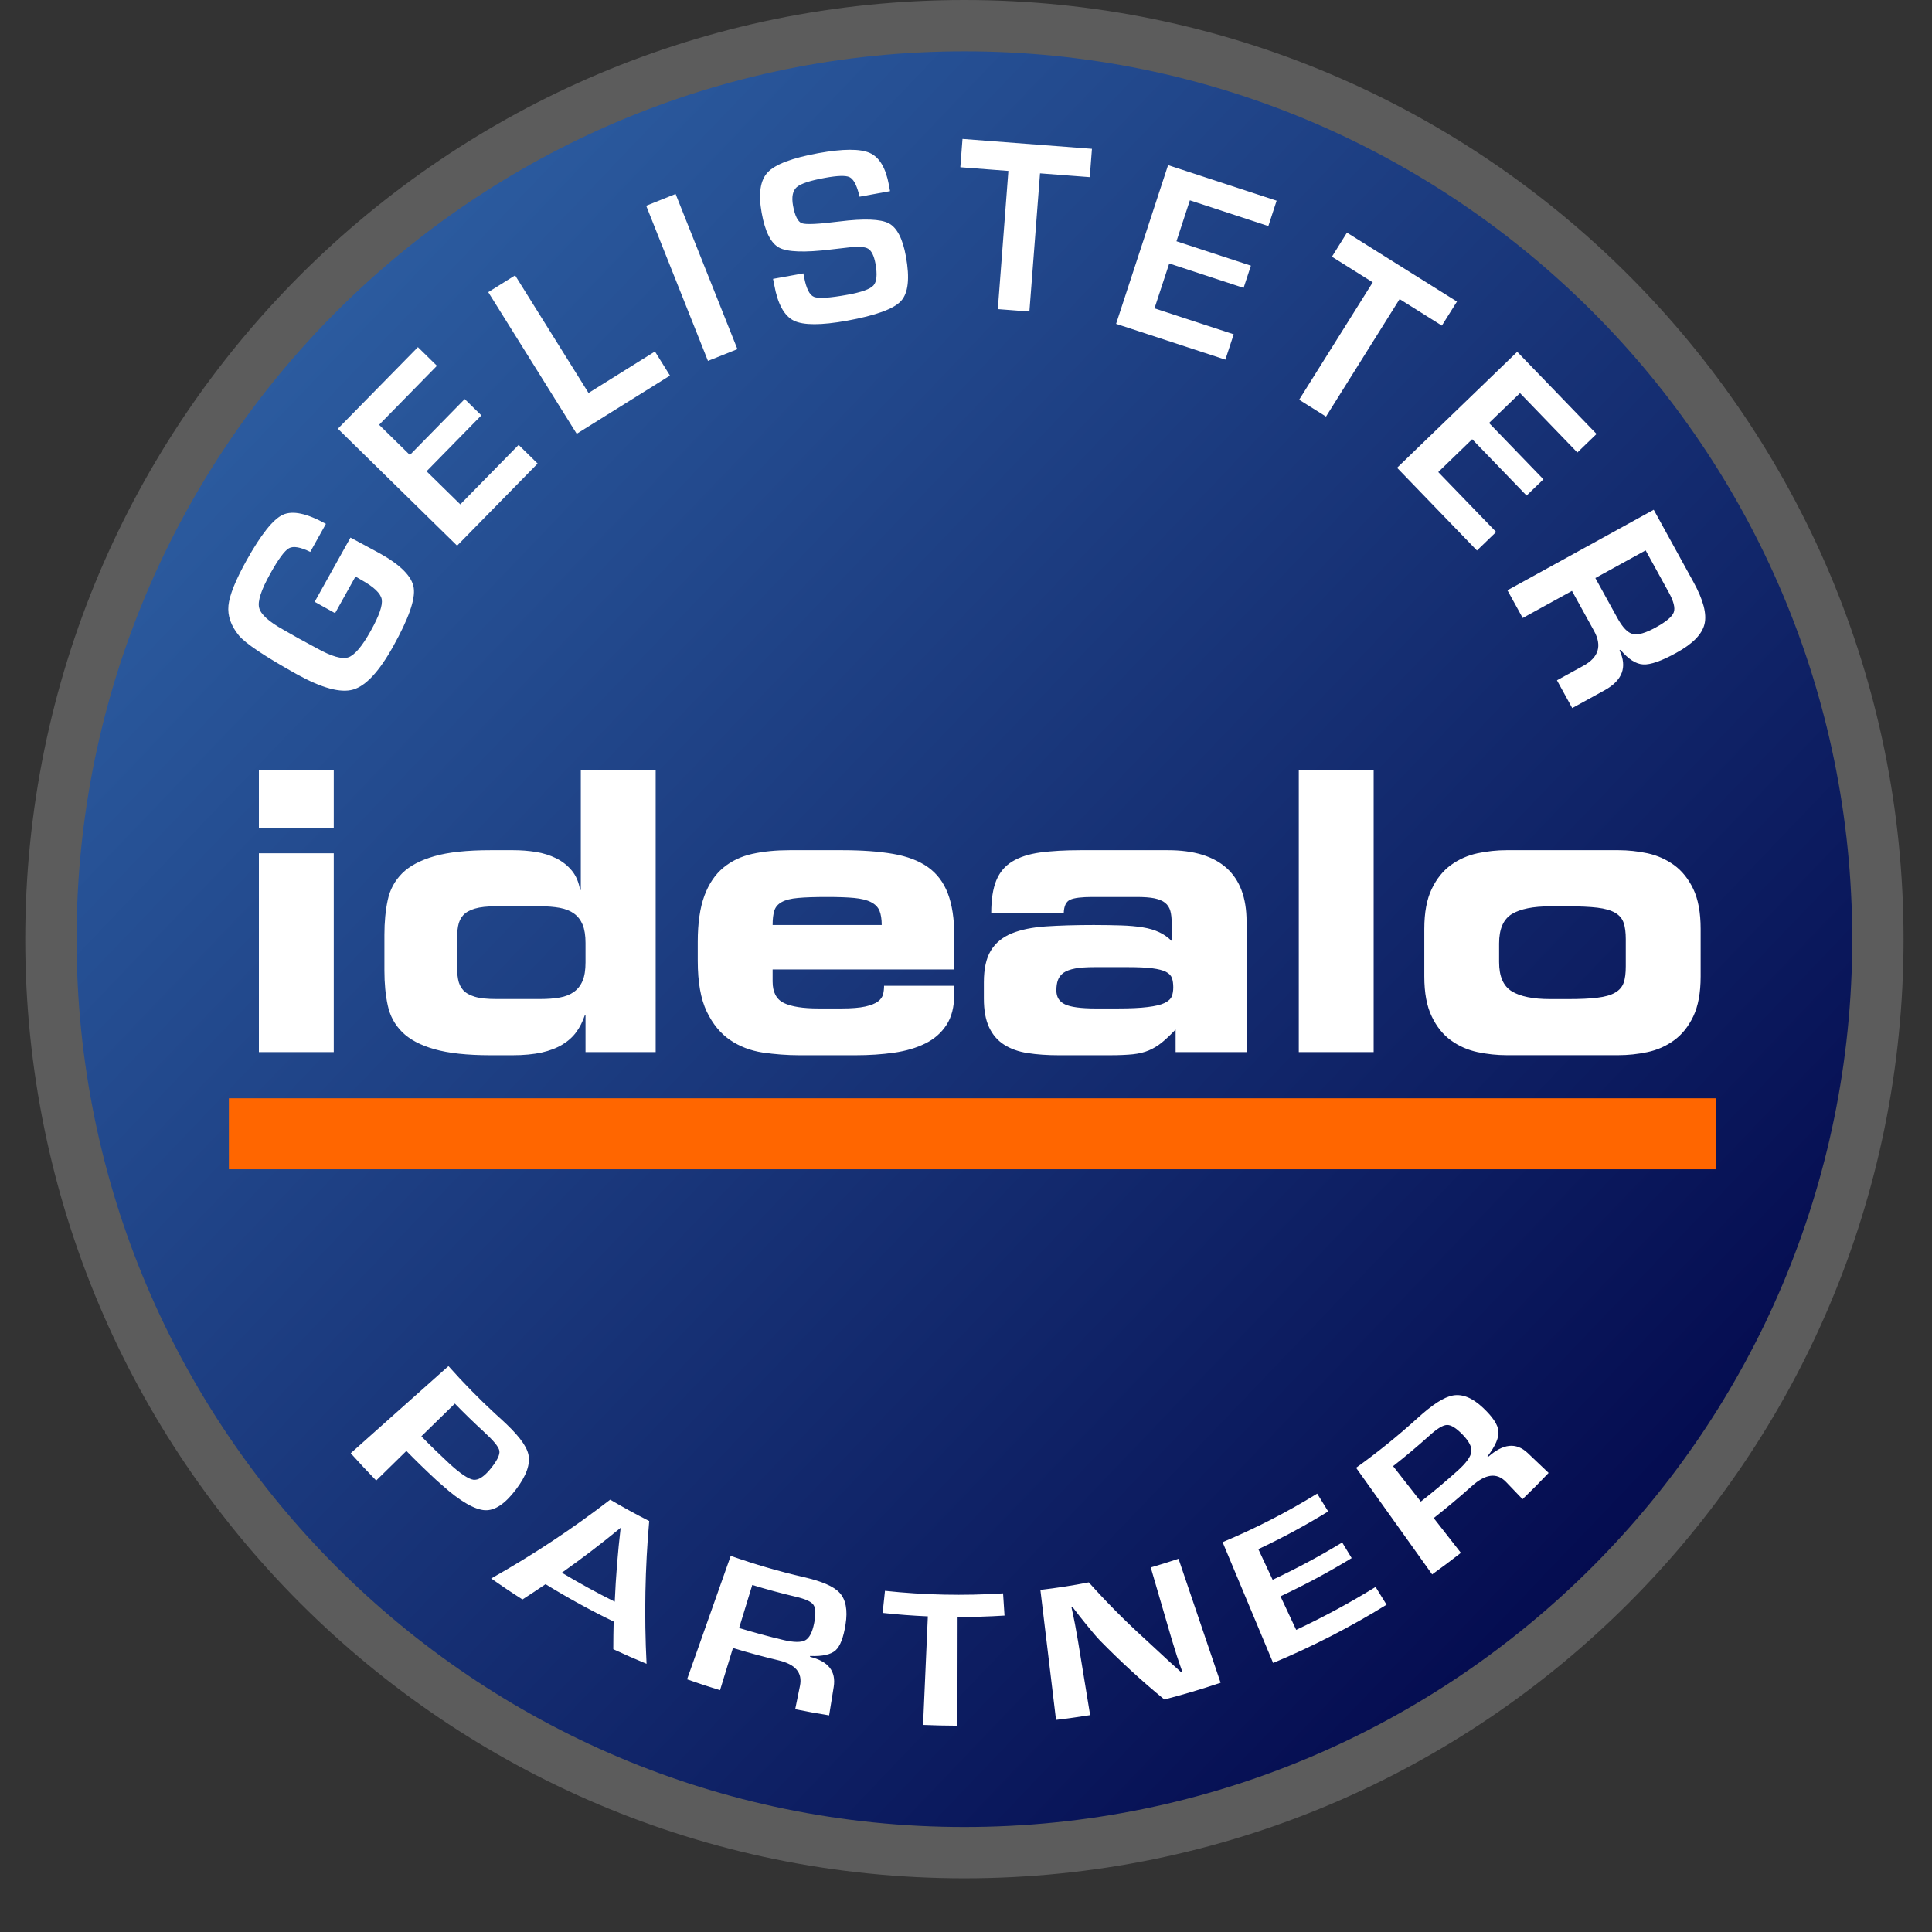
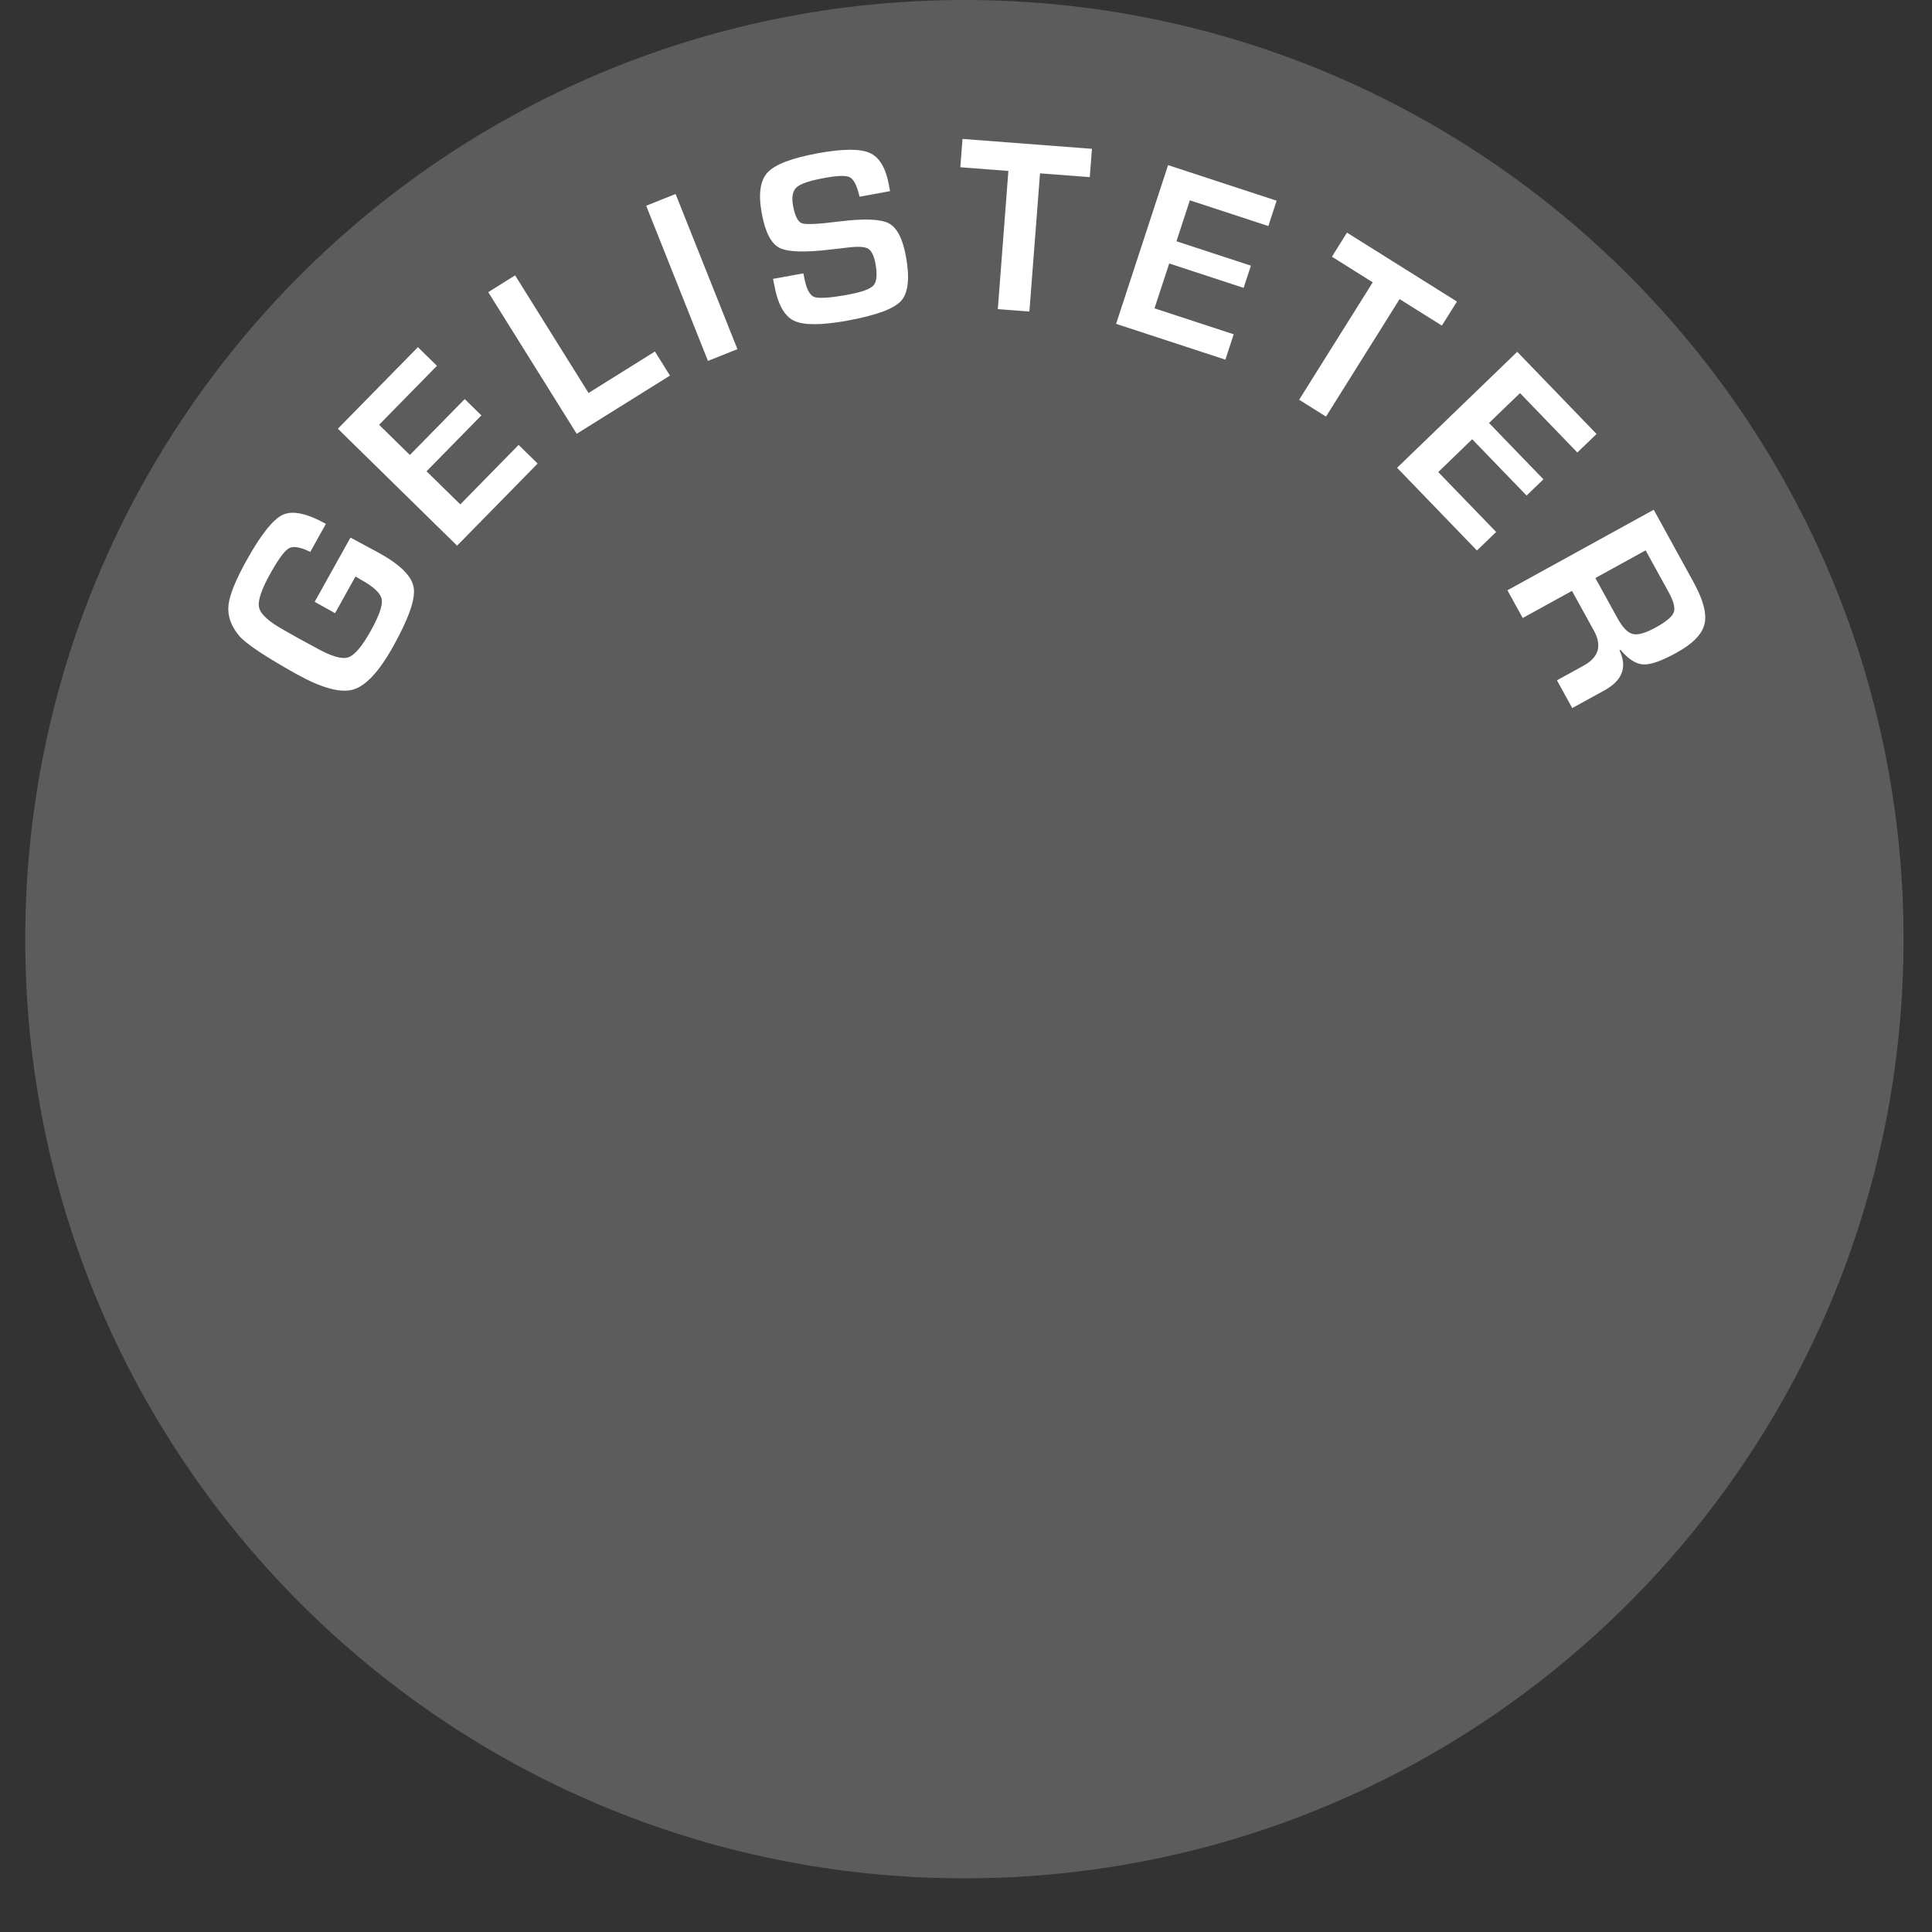
<svg xmlns="http://www.w3.org/2000/svg" width="32" height="32" viewBox="0 0 32 32" fill="none">
  <rect x="0" y="0" width="32" height="32" fill="#333333" stroke="none" />
  <path d="M15.973 31.111C24.564 31.111 31.529 24.147 31.529 15.556C31.529 6.965 24.564 0 15.973 0C7.382 0 0.418 6.965 0.418 15.556C0.418 24.147 7.382 31.111 15.973 31.111Z" fill="#5C5C5C" />
-   <path d="M15.973 30.261C24.095 30.261 30.679 23.677 30.679 15.556C30.679 7.434 24.095 0.85 15.973 0.85C7.852 0.85 1.268 7.434 1.268 15.556C1.268 23.677 7.852 30.261 15.973 30.261Z" fill="url(#paint0_linear_8104_65899)" />
-   <path d="M8.541 24.677C8.365 24.908 8.197 25.022 8.033 25.014C7.87 25.006 7.627 24.873 7.319 24.596C7.286 24.567 7.253 24.537 7.22 24.508C7.054 24.354 6.891 24.196 6.731 24.032C6.565 24.195 6.397 24.358 6.231 24.522C6.088 24.375 5.947 24.224 5.809 24.07C6.349 23.589 6.888 23.108 7.428 22.627C7.673 22.902 7.928 23.163 8.193 23.408C8.226 23.439 8.259 23.469 8.292 23.498C8.56 23.741 8.716 23.931 8.752 24.09C8.787 24.249 8.719 24.445 8.541 24.677ZM8.003 23.704C7.843 23.557 7.687 23.405 7.534 23.248C7.349 23.429 7.164 23.609 6.979 23.79C7.129 23.944 7.283 24.093 7.439 24.238C7.625 24.41 7.761 24.498 7.84 24.509C7.919 24.52 8.01 24.464 8.113 24.342C8.23 24.201 8.283 24.097 8.271 24.029C8.259 23.961 8.168 23.855 8.003 23.704ZM10.709 27.558C10.524 27.482 10.34 27.401 10.158 27.316C10.158 27.163 10.16 27.01 10.164 26.858C9.78 26.672 9.403 26.465 9.036 26.239C8.91 26.325 8.783 26.409 8.654 26.492C8.479 26.381 8.306 26.265 8.135 26.145C8.833 25.751 9.492 25.314 10.107 24.839C10.319 24.964 10.535 25.083 10.753 25.193C10.684 25.969 10.669 26.76 10.709 27.558ZM9.306 26.049C9.593 26.221 9.885 26.381 10.182 26.529C10.2 26.117 10.233 25.709 10.28 25.305C9.967 25.563 9.642 25.811 9.306 26.049ZM14.005 26.906C13.971 27.123 13.916 27.266 13.84 27.335C13.763 27.404 13.623 27.437 13.419 27.428C13.418 27.433 13.417 27.438 13.416 27.442C13.718 27.517 13.85 27.677 13.809 27.94C13.784 28.097 13.758 28.255 13.733 28.412C13.545 28.382 13.357 28.348 13.171 28.31C13.197 28.181 13.224 28.052 13.25 27.923C13.294 27.703 13.175 27.567 12.893 27.5C12.641 27.44 12.389 27.372 12.14 27.296C12.069 27.529 11.997 27.762 11.926 27.995C11.743 27.939 11.561 27.879 11.38 27.815C11.621 27.134 11.862 26.452 12.103 25.77C12.498 25.909 12.899 26.026 13.304 26.12C13.606 26.189 13.807 26.272 13.908 26.383C14.009 26.494 14.043 26.668 14.005 26.906ZM13.473 26.581C13.436 26.527 13.338 26.484 13.181 26.447C12.939 26.39 12.698 26.325 12.46 26.252C12.387 26.49 12.314 26.727 12.242 26.965C12.484 27.038 12.727 27.105 12.973 27.163C13.148 27.205 13.271 27.205 13.338 27.168C13.406 27.131 13.454 27.037 13.484 26.889C13.515 26.737 13.511 26.635 13.473 26.581ZM15.861 26.783C15.86 27.383 15.859 27.983 15.858 28.583C15.668 28.582 15.478 28.578 15.289 28.57C15.315 27.971 15.341 27.371 15.368 26.772C15.117 26.761 14.868 26.742 14.619 26.715C14.632 26.593 14.645 26.471 14.658 26.349C15.308 26.419 15.963 26.433 16.614 26.391C16.622 26.514 16.631 26.636 16.638 26.759C16.38 26.775 16.12 26.783 15.861 26.783ZM19.285 28.149C18.906 27.838 18.551 27.511 18.218 27.171C18.169 27.12 18.09 27.029 17.984 26.897C17.946 26.851 17.909 26.805 17.873 26.758C17.837 26.712 17.801 26.665 17.765 26.618C17.759 26.619 17.753 26.62 17.747 26.622C17.757 26.668 17.767 26.715 17.777 26.761C17.786 26.808 17.796 26.854 17.805 26.9C17.822 26.993 17.839 27.087 17.855 27.18C17.922 27.589 17.989 27.998 18.056 28.408C17.868 28.438 17.679 28.465 17.491 28.487C17.404 27.769 17.318 27.052 17.232 26.334C17.5 26.302 17.768 26.261 18.034 26.209C18.319 26.528 18.623 26.836 18.948 27.132C19.034 27.211 19.136 27.306 19.256 27.417C19.306 27.465 19.358 27.511 19.409 27.558C19.461 27.605 19.513 27.652 19.565 27.698C19.572 27.697 19.578 27.695 19.584 27.693C19.569 27.649 19.553 27.605 19.538 27.561C19.523 27.517 19.508 27.472 19.493 27.428C19.465 27.339 19.438 27.25 19.41 27.161C19.294 26.761 19.177 26.362 19.06 25.962C19.214 25.917 19.367 25.869 19.52 25.818C19.752 26.503 19.984 27.187 20.217 27.872C19.909 27.976 19.598 28.068 19.285 28.149ZM22.784 26.285C22.845 26.383 22.905 26.481 22.966 26.579C22.361 26.953 21.732 27.275 21.087 27.544C20.808 26.877 20.529 26.209 20.25 25.543C20.788 25.318 21.312 25.05 21.817 24.739C21.878 24.837 21.938 24.936 21.999 25.034C21.623 25.266 21.236 25.474 20.842 25.659C20.921 25.828 21 25.997 21.079 26.166C21.472 25.982 21.856 25.776 22.231 25.548C22.283 25.635 22.336 25.721 22.388 25.807C22.004 26.041 21.61 26.252 21.209 26.44C21.296 26.626 21.382 26.81 21.469 26.996C21.918 26.785 22.357 26.549 22.784 26.285ZM25.218 24.831C25.127 24.736 25.036 24.641 24.945 24.546C24.789 24.384 24.602 24.413 24.374 24.618C24.17 24.801 23.96 24.976 23.747 25.144C23.897 25.336 24.047 25.528 24.197 25.72C24.04 25.843 23.881 25.962 23.721 26.077C23.301 25.488 22.881 24.9 22.461 24.311C22.811 24.06 23.151 23.786 23.477 23.49C23.72 23.27 23.913 23.139 24.068 23.113C24.223 23.086 24.389 23.152 24.564 23.318C24.724 23.469 24.809 23.597 24.819 23.703C24.829 23.808 24.77 23.95 24.637 24.123C24.64 24.126 24.643 24.13 24.646 24.133C24.894 23.912 25.11 23.884 25.304 24.067C25.419 24.176 25.535 24.286 25.65 24.396C25.509 24.545 25.365 24.69 25.218 24.831ZM24.228 23.765C24.12 23.653 24.033 23.599 23.965 23.602C23.896 23.605 23.8 23.665 23.674 23.78C23.478 23.956 23.278 24.124 23.074 24.284C23.227 24.48 23.38 24.676 23.533 24.871C23.741 24.709 23.944 24.538 24.142 24.36C24.284 24.233 24.36 24.127 24.37 24.047C24.381 23.968 24.333 23.874 24.228 23.765Z" fill="white" />
-   <path d="M4.288 17.426V14.133H5.528V17.426H4.288ZM4.288 12.752H5.528V13.72H4.288V12.752ZM9.698 17.426V16.819H9.685C9.65 16.922 9.604 17.014 9.546 17.093C9.488 17.173 9.412 17.242 9.317 17.3C9.222 17.358 9.107 17.402 8.972 17.433C8.836 17.462 8.676 17.478 8.491 17.478H8.129C7.737 17.478 7.426 17.444 7.193 17.377C6.961 17.311 6.783 17.216 6.66 17.093C6.538 16.971 6.458 16.823 6.422 16.651C6.385 16.479 6.367 16.288 6.367 16.076V15.483C6.367 15.272 6.385 15.08 6.422 14.908C6.458 14.736 6.538 14.589 6.66 14.466C6.783 14.343 6.961 14.249 7.193 14.182C7.425 14.115 7.737 14.082 8.129 14.082H8.497C8.626 14.082 8.752 14.091 8.875 14.111C8.997 14.13 9.11 14.166 9.214 14.217C9.317 14.269 9.403 14.337 9.472 14.421C9.541 14.505 9.586 14.611 9.608 14.74H9.62V12.752H10.86V17.426L9.698 17.426ZM9.698 15.618C9.698 15.494 9.682 15.393 9.65 15.315C9.617 15.237 9.57 15.176 9.507 15.131C9.445 15.086 9.367 15.055 9.272 15.037C9.177 15.02 9.069 15.011 8.949 15.011H8.22C8.069 15.011 7.95 15.024 7.864 15.05C7.778 15.076 7.714 15.112 7.671 15.16C7.628 15.207 7.6 15.268 7.587 15.341C7.574 15.414 7.568 15.495 7.568 15.586V15.973C7.568 16.064 7.574 16.145 7.587 16.218C7.6 16.292 7.628 16.352 7.671 16.399C7.714 16.447 7.778 16.483 7.864 16.509C7.95 16.535 8.069 16.547 8.22 16.547H8.949C9.069 16.547 9.177 16.539 9.272 16.522C9.367 16.505 9.445 16.473 9.507 16.428C9.57 16.383 9.617 16.322 9.65 16.244C9.682 16.167 9.698 16.066 9.698 15.941V15.618ZM12.984 16.613C13.109 16.673 13.3 16.703 13.559 16.703H13.94C14.107 16.703 14.238 16.692 14.333 16.671C14.428 16.649 14.498 16.621 14.543 16.587C14.588 16.552 14.616 16.512 14.627 16.467C14.638 16.422 14.643 16.376 14.643 16.328H15.805V16.47C15.805 16.677 15.762 16.846 15.676 16.977C15.59 17.109 15.473 17.211 15.324 17.284C15.176 17.357 15.002 17.408 14.805 17.436C14.607 17.464 14.396 17.478 14.172 17.478H13.242C13.036 17.478 12.832 17.462 12.632 17.433C12.432 17.402 12.252 17.334 12.093 17.226C11.934 17.118 11.805 16.961 11.706 16.755C11.607 16.548 11.557 16.268 11.557 15.915V15.599C11.557 15.289 11.594 15.035 11.667 14.837C11.74 14.639 11.845 14.485 11.98 14.372C12.116 14.26 12.276 14.184 12.461 14.143C12.646 14.102 12.853 14.082 13.081 14.082H13.946C14.273 14.082 14.555 14.102 14.792 14.143C15.028 14.184 15.221 14.257 15.37 14.363C15.518 14.468 15.628 14.613 15.699 14.798C15.77 14.984 15.806 15.218 15.806 15.502V16.057H12.797V16.257C12.797 16.434 12.859 16.552 12.984 16.613ZM14.604 15.321C14.604 15.223 14.591 15.143 14.566 15.082C14.54 15.022 14.492 14.975 14.424 14.941C14.355 14.906 14.262 14.884 14.146 14.873C14.03 14.862 13.881 14.857 13.7 14.857C13.498 14.857 13.338 14.862 13.22 14.873C13.101 14.883 13.011 14.906 12.948 14.941C12.886 14.975 12.845 15.022 12.826 15.082C12.806 15.143 12.797 15.223 12.797 15.321H14.604ZM19.472 17.426V17.052C19.386 17.142 19.31 17.214 19.243 17.268C19.176 17.322 19.105 17.365 19.03 17.397C18.955 17.429 18.866 17.451 18.765 17.462C18.664 17.472 18.536 17.478 18.381 17.478H17.535C17.346 17.478 17.174 17.466 17.022 17.442C16.869 17.419 16.739 17.372 16.631 17.303C16.524 17.235 16.441 17.139 16.383 17.016C16.325 16.893 16.296 16.735 16.296 16.541V16.27C16.296 16.047 16.334 15.871 16.412 15.744C16.489 15.617 16.605 15.523 16.757 15.46C16.91 15.398 17.099 15.359 17.325 15.344C17.551 15.329 17.815 15.321 18.116 15.321C18.284 15.321 18.435 15.324 18.568 15.328C18.701 15.332 18.821 15.343 18.927 15.36C19.032 15.377 19.123 15.404 19.201 15.441C19.278 15.477 19.347 15.526 19.407 15.586V15.295C19.407 15.214 19.4 15.145 19.385 15.089C19.369 15.033 19.341 14.988 19.297 14.953C19.255 14.919 19.195 14.895 19.12 14.879C19.045 14.864 18.947 14.857 18.826 14.857H18.097C17.916 14.857 17.792 14.872 17.726 14.902C17.659 14.932 17.623 15.005 17.619 15.121H16.418C16.418 14.898 16.446 14.718 16.502 14.582C16.558 14.446 16.646 14.342 16.767 14.269C16.887 14.196 17.041 14.146 17.228 14.12C17.416 14.095 17.64 14.082 17.903 14.082H19.343C19.773 14.082 20.098 14.181 20.318 14.379C20.537 14.577 20.647 14.872 20.647 15.263V17.426H19.472ZM19.411 16.199C19.396 16.157 19.362 16.122 19.311 16.096C19.259 16.07 19.184 16.051 19.085 16.038C18.986 16.025 18.85 16.019 18.678 16.019H18.129C18 16.019 17.894 16.026 17.809 16.041C17.726 16.057 17.661 16.08 17.616 16.112C17.571 16.145 17.54 16.184 17.523 16.232C17.505 16.279 17.497 16.337 17.497 16.406C17.497 16.514 17.544 16.59 17.639 16.635C17.733 16.68 17.903 16.703 18.149 16.703H18.504C18.715 16.703 18.882 16.696 19.007 16.68C19.132 16.665 19.226 16.643 19.288 16.613C19.351 16.583 19.39 16.546 19.408 16.503C19.425 16.46 19.433 16.41 19.433 16.354C19.433 16.294 19.426 16.242 19.411 16.199ZM21.512 17.426V12.752H22.752V17.426L21.512 17.426ZM28.046 16.835C27.964 17.005 27.857 17.138 27.726 17.232C27.595 17.327 27.448 17.392 27.287 17.426C27.126 17.46 26.965 17.477 26.806 17.477H24.953C24.794 17.477 24.634 17.46 24.472 17.426C24.311 17.391 24.164 17.327 24.033 17.232C23.902 17.138 23.795 17.005 23.714 16.835C23.632 16.665 23.591 16.445 23.591 16.173V15.386C23.591 15.115 23.632 14.894 23.714 14.724C23.795 14.554 23.902 14.422 24.033 14.327C24.164 14.232 24.311 14.168 24.472 14.133C24.634 14.099 24.794 14.082 24.953 14.082H26.806C26.965 14.082 27.126 14.099 27.287 14.133C27.448 14.168 27.595 14.233 27.726 14.327C27.857 14.422 27.964 14.554 28.046 14.724C28.127 14.894 28.168 15.115 28.168 15.386V16.173C28.168 16.445 28.127 16.665 28.046 16.835ZM26.928 15.554C26.928 15.446 26.917 15.357 26.893 15.286C26.869 15.215 26.822 15.159 26.751 15.118C26.68 15.077 26.582 15.049 26.457 15.034C26.332 15.019 26.171 15.012 25.973 15.012H25.676C25.392 15.012 25.18 15.055 25.04 15.14C24.9 15.227 24.83 15.388 24.83 15.625V15.935C24.83 16.172 24.9 16.333 25.04 16.419C25.18 16.505 25.392 16.548 25.676 16.548H25.973C26.171 16.548 26.332 16.541 26.457 16.525C26.582 16.51 26.68 16.483 26.751 16.441C26.822 16.401 26.869 16.346 26.893 16.277C26.917 16.208 26.928 16.118 26.928 16.006V15.554Z" fill="white" />
  <path d="M6.514 10.703C6.282 11.121 6.06 11.36 5.85 11.421C5.64 11.482 5.328 11.396 4.913 11.166C4.385 10.871 4.066 10.658 3.957 10.526C3.824 10.364 3.767 10.198 3.784 10.028C3.801 9.859 3.901 9.61 4.084 9.281C4.323 8.852 4.524 8.6 4.685 8.526C4.846 8.452 5.083 8.502 5.398 8.677L5.139 9.141C4.976 9.061 4.859 9.041 4.787 9.08C4.714 9.12 4.61 9.261 4.474 9.506C4.326 9.771 4.265 9.958 4.292 10.066C4.318 10.175 4.453 10.297 4.698 10.433L4.939 10.57L5.251 10.739C5.49 10.872 5.663 10.922 5.768 10.888C5.872 10.853 5.997 10.708 6.14 10.45C6.28 10.2 6.34 10.025 6.323 9.927C6.305 9.828 6.193 9.721 5.986 9.606L5.888 9.549L5.55 10.156L5.212 9.968L5.805 8.904L6.288 9.164C6.638 9.359 6.826 9.55 6.853 9.738C6.881 9.926 6.768 10.247 6.514 10.703ZM8.59 7.369L8.905 7.678L7.571 9.038L5.596 7.101L6.922 5.75L7.237 6.059L6.279 7.036L6.789 7.536L7.697 6.61L7.973 6.88L7.065 7.806L7.624 8.354L8.59 7.369ZM9.552 7.185L8.087 4.839L8.532 4.561L9.748 6.509L10.848 5.822L11.097 6.221L9.552 7.185ZM11.726 5.978L10.703 3.408L11.19 3.213L12.214 5.783L11.726 5.978ZM14.923 4.986C14.803 5.117 14.505 5.225 14.029 5.312C13.601 5.389 13.307 5.389 13.148 5.311C12.989 5.232 12.881 5.035 12.824 4.719L12.804 4.619L13.306 4.528L13.318 4.586C13.353 4.776 13.407 4.886 13.482 4.917C13.556 4.947 13.741 4.936 14.037 4.882C14.269 4.84 14.412 4.789 14.467 4.728C14.522 4.667 14.533 4.548 14.501 4.369C14.477 4.238 14.437 4.155 14.38 4.12C14.324 4.086 14.214 4.079 14.052 4.099L13.764 4.132C13.328 4.185 13.042 4.175 12.905 4.102C12.769 4.03 12.672 3.838 12.616 3.527C12.558 3.209 12.592 2.984 12.717 2.853C12.842 2.721 13.121 2.616 13.553 2.537C13.962 2.463 14.247 2.462 14.406 2.533C14.566 2.604 14.671 2.781 14.723 3.062L14.742 3.166L14.237 3.258C14.23 3.233 14.225 3.215 14.223 3.202C14.183 3.052 14.132 2.962 14.069 2.933C14.006 2.904 13.871 2.908 13.664 2.946C13.419 2.99 13.263 3.042 13.196 3.1C13.13 3.159 13.109 3.261 13.135 3.406C13.166 3.577 13.216 3.675 13.283 3.698C13.351 3.722 13.557 3.712 13.904 3.668C14.313 3.617 14.586 3.628 14.722 3.699C14.857 3.771 14.952 3.953 15.005 4.247C15.071 4.608 15.044 4.855 14.923 4.986ZM18.05 2.934L17.226 2.871L17.05 5.16L16.527 5.12L16.702 2.831L15.906 2.77L15.942 2.301L18.086 2.465L18.05 2.934ZM21.008 3.744L19.708 3.318L19.486 3.996L20.719 4.4L20.598 4.768L19.366 4.364L19.122 5.107L20.434 5.537L20.296 5.957L18.486 5.364L19.347 2.735L21.145 3.324L21.008 3.744ZM23.882 5.393L23.182 4.954L21.963 6.9L21.518 6.621L22.737 4.676L22.061 4.252L22.31 3.853L24.132 4.995L23.882 5.393ZM26.126 7.495L25.176 6.511L24.663 7.006L25.564 7.939L25.285 8.208L24.384 7.275L23.822 7.819L24.781 8.811L24.463 9.118L23.14 7.748L25.13 5.827L26.444 7.188L26.126 7.495ZM28.232 10.337C28.191 10.506 28.036 10.665 27.765 10.813C27.521 10.948 27.337 11.012 27.217 11.005C27.096 10.999 26.97 10.918 26.84 10.763L26.824 10.771C26.956 11.049 26.873 11.27 26.576 11.434L26.041 11.728L25.788 11.268L26.23 11.025C26.48 10.887 26.537 10.695 26.402 10.449L26.037 9.787L25.221 10.236L24.968 9.777L27.391 8.443L28.048 9.638C28.212 9.935 28.273 10.168 28.232 10.337ZM27.638 9.808L27.257 9.116L26.424 9.574L26.788 10.234C26.874 10.392 26.96 10.481 27.044 10.501C27.129 10.522 27.256 10.485 27.425 10.392C27.598 10.297 27.697 10.214 27.723 10.141C27.749 10.069 27.721 9.958 27.638 9.808Z" fill="white" />
-   <path d="M28.424 18.191H3.791V19.367H28.424V18.191Z" fill="#FF6600" />
  <defs>
    <linearGradient id="paint0_linear_8104_65899" x1="1.537" y1="1.751" x2="29.086" y2="28.094" gradientUnits="userSpaceOnUse">
      <stop stop-color="#3269AD" />
      <stop offset="1" stop-color="#000347" />
    </linearGradient>
  </defs>
</svg>